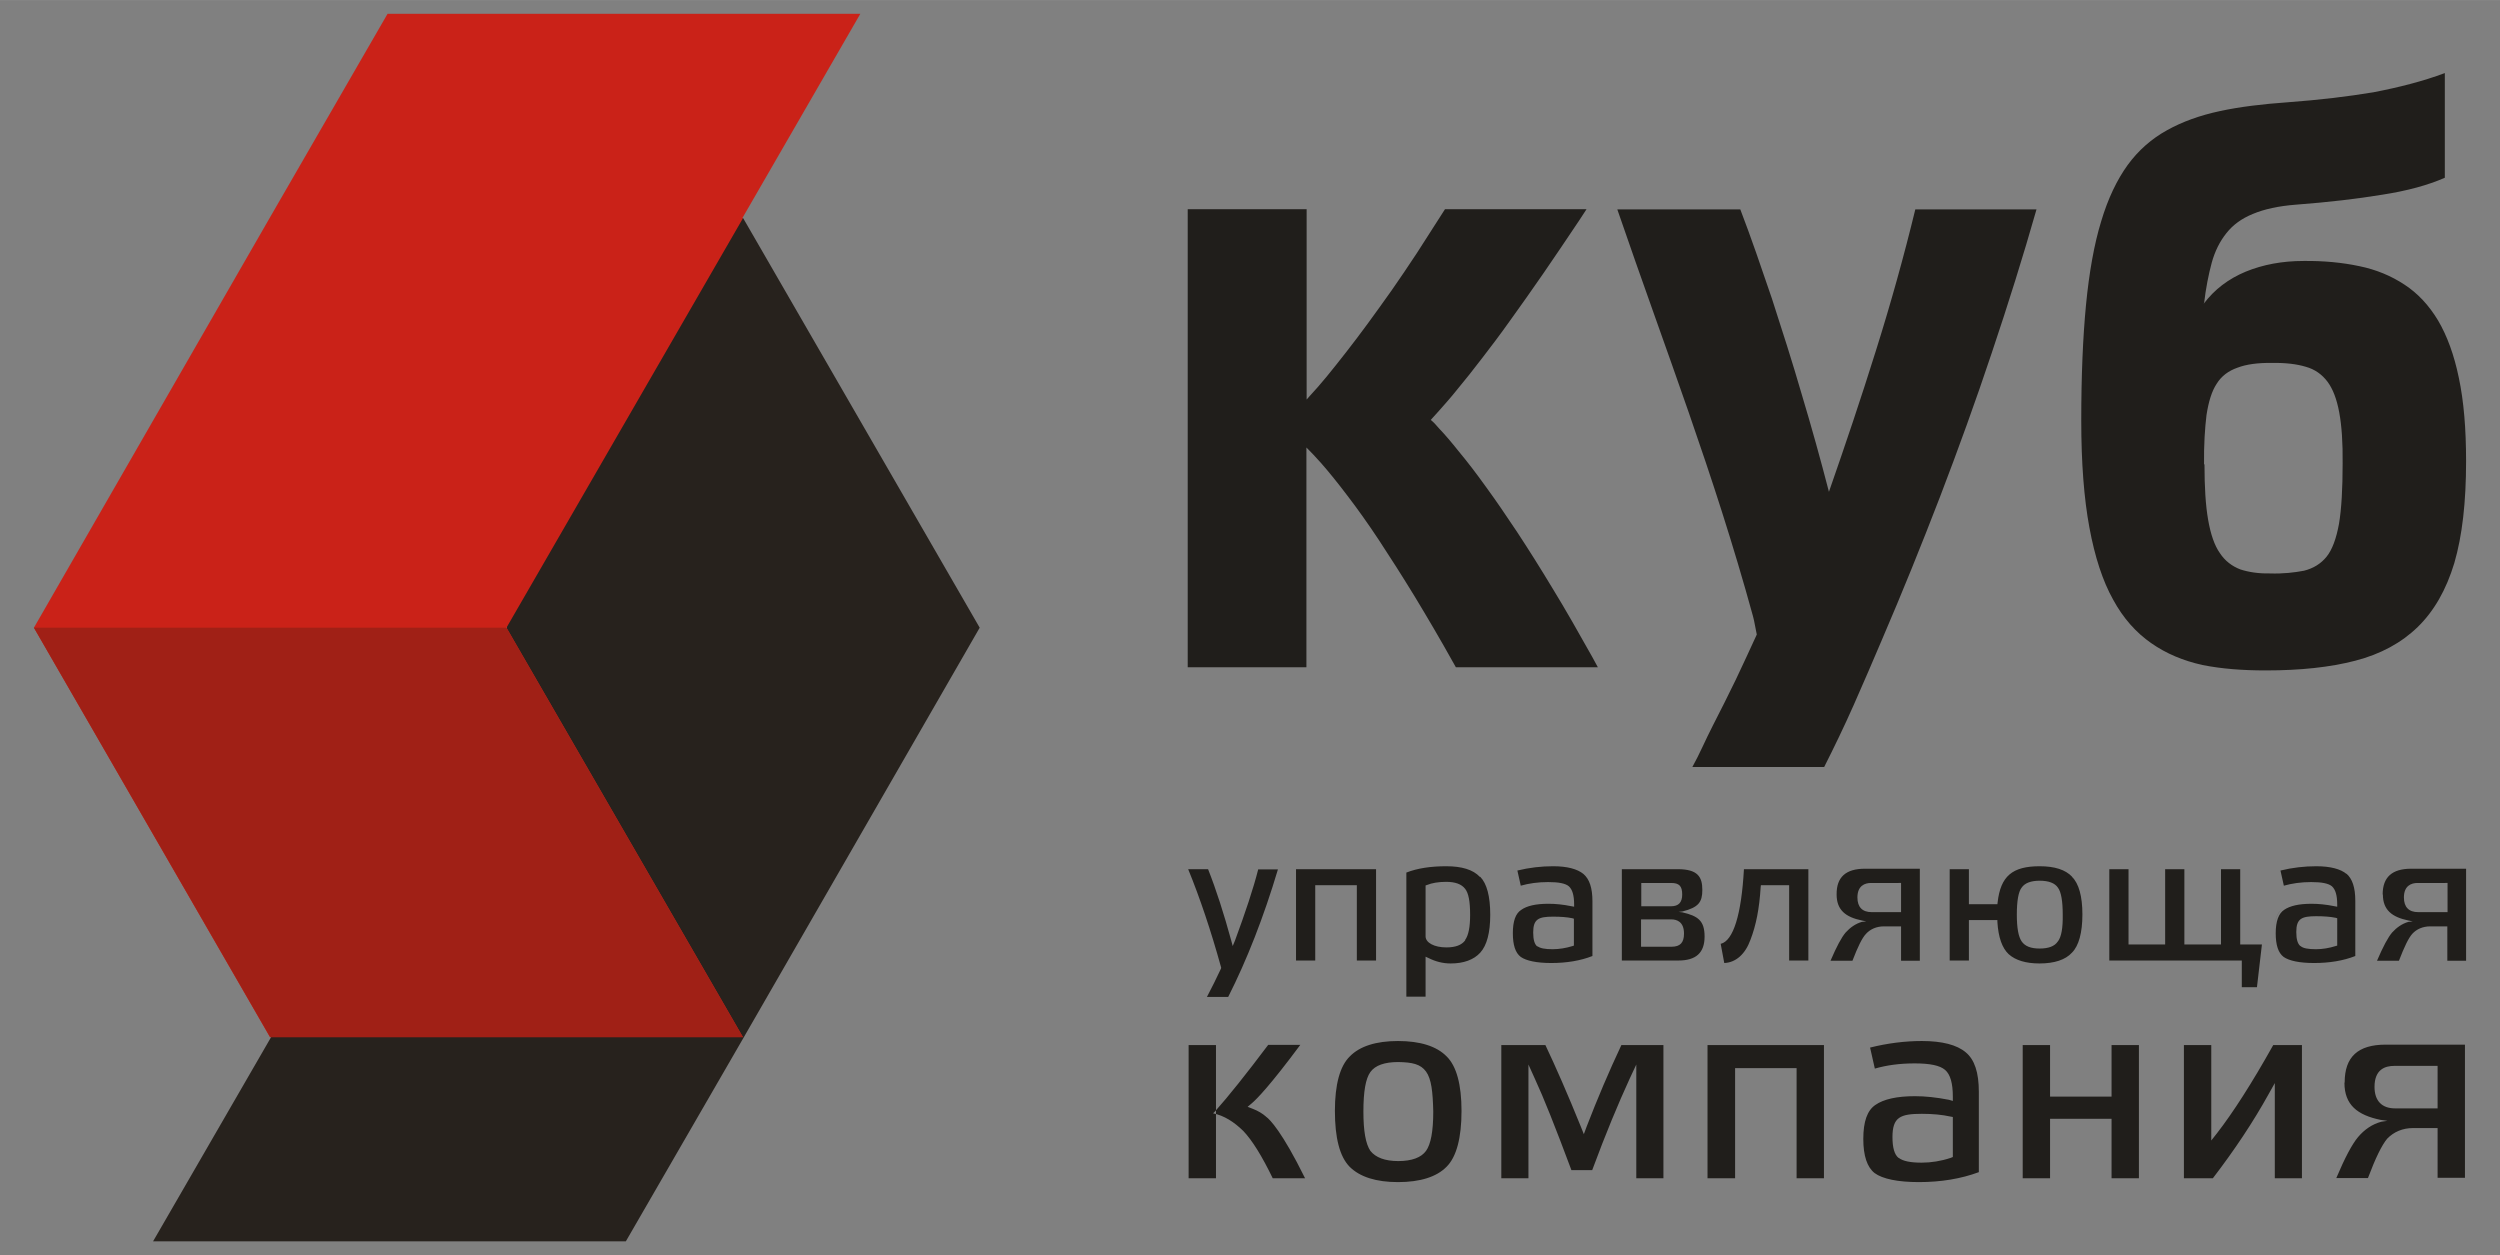
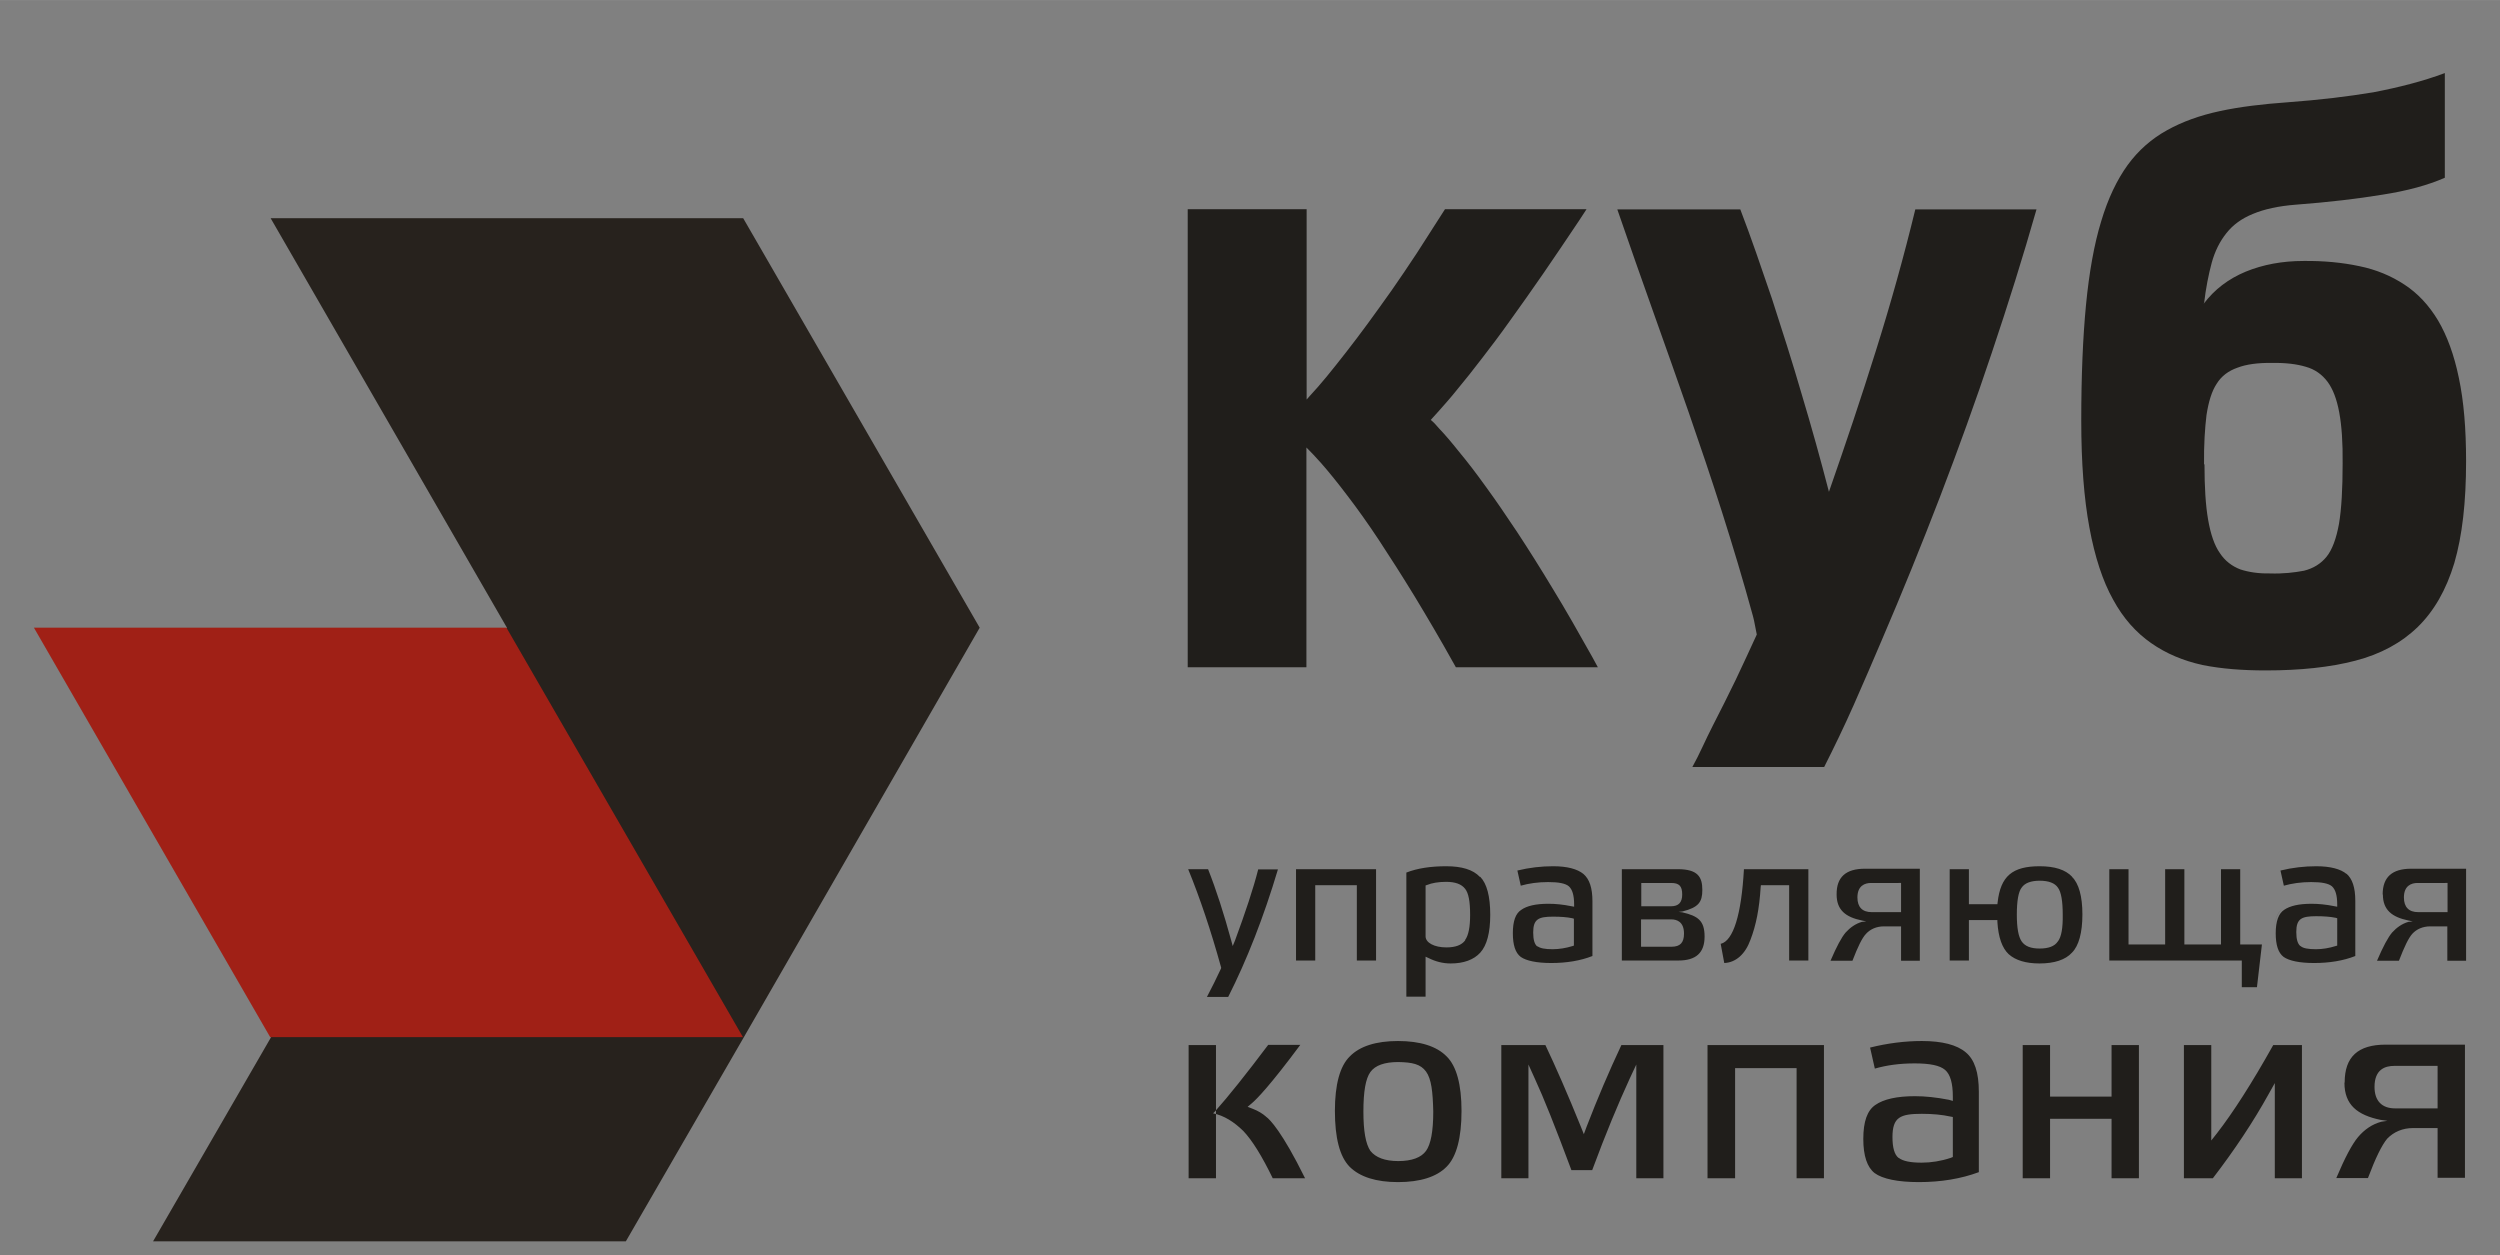
<svg xmlns="http://www.w3.org/2000/svg" xml:space="preserve" width="110.569mm" height="55.513mm" version="1.1" style="shape-rendering:geometricPrecision; text-rendering:geometricPrecision; image-rendering:optimizeQuality; fill-rule:evenodd; clip-rule:evenodd" viewBox="0 0 11057 5551">
  <rect x="0" y="0" width="11057" height="5551" fill="#808080" stroke="none" />
  <defs>
    <style type="text/css">
   
    .fil2 {fill:none;fill-rule:nonzero}
    .fil6 {fill:#201E1B}
    .fil7 {fill:#27221D}
    .fil9 {fill:#A02016}
    .fil8 {fill:#CA2218}
    .fil0 {fill:#151310;fill-rule:nonzero}
    .fil3 {fill:#2B2422;fill-rule:nonzero}
    .fil5 {fill:#63256E;fill-rule:nonzero}
    .fil4 {fill:#934291;fill-rule:nonzero}
    .fil1 {fill:white;fill-rule:nonzero}
   
  </style>
  </defs>
  <g id="Слой_x0020_1">
    <g id="_2147455339328">
      <path class="fil0" d="M-18759 9471l0 0c-25,32 -57,58 -101,65 -38,13 -89,13 -146,13 -51,0 -95,-6 -133,-19 -38,-13 -63,-39 -89,-71 -25,-32 -44,-84 -51,-148 -13,-65 -19,-149 -19,-252 0,-84 6,-161 13,-219 6,-58 19,-103 44,-136 19,-39 51,-58 89,-77 38,-13 89,-19 152,-19 63,0 108,7 152,19 38,13 70,32 95,65 19,32 38,78 51,136 6,65 13,135 13,232 0,110 -6,200 -19,265 -6,71 -25,116 -51,148zm582 -794c-19,-103 -51,-194 -95,-258 -38,-71 -89,-123 -145,-161 -57,-39 -120,-71 -196,-84 -76,-19 -158,-26 -247,-26 -89,0 -177,19 -253,52 -76,32 -133,78 -183,142 6,-71 19,-129 32,-181 19,-52 38,-97 70,-136 25,-39 63,-65 114,-84 51,-26 114,-39 190,-45 145,-7 266,-26 380,-39 108,-19 196,-45 272,-77l0 -471c-95,39 -202,65 -316,90 -114,19 -234,32 -373,45 -108,6 -209,19 -297,39 -89,19 -164,45 -234,84 -63,39 -120,90 -171,155 -44,65 -88,148 -114,252 -32,103 -57,226 -70,374 -13,149 -19,316 -19,516 0,187 13,349 38,478 19,135 57,239 101,323 44,84 101,148 165,194 70,45 145,78 228,97 82,19 171,26 272,26l6 0c152,0 278,-13 392,-45 108,-26 203,-78 272,-148 76,-71 127,-168 165,-284 32,-123 51,-278 51,-458 0,-142 -13,-265 -32,-368z" />
      <path class="fil0" d="M-20563 7922c-51,207 -108,413 -171,626 -63,213 -133,426 -209,633 -38,-142 -76,-290 -114,-432 -44,-149 -88,-291 -133,-433 -44,-136 -95,-271 -139,-394l-538 0c215,639 418,1175 595,1814 6,26 6,65 13,84 -25,65 -57,135 -89,200 -32,71 -70,142 -101,207 -32,65 -57,129 -88,187l576 0c44,-90 88,-181 127,-278 44,-97 88,-200 127,-290 88,-213 171,-426 253,-639 82,-219 158,-433 228,-646 70,-219 139,-433 196,-639l-532 0z" />
      <path class="fil0" d="M-21980 9923c-57,-110 -114,-213 -171,-303 -51,-97 -108,-181 -158,-258 -44,-71 -95,-142 -133,-200 -44,-58 -82,-116 -120,-155 -32,-45 -63,-84 -89,-110 -13,-13 -25,-26 -38,-32 13,-13 25,-26 38,-45 25,-26 51,-58 82,-97 32,-39 70,-84 108,-136 38,-52 82,-110 127,-174 44,-65 95,-129 146,-207 44,-71 101,-149 158,-239l32 -45 -57 0 -550 0 -19 0 -6 13c-38,65 -76,123 -114,181 -38,58 -76,116 -114,168 -32,52 -70,103 -101,149 -32,45 -63,90 -95,129 -32,39 -57,78 -88,110 -25,32 -51,58 -70,84l-19 19 0 -820 0 -32 -25 0 -462 0 -32 0 0 32 0 1982 0 32 32 0 462 0 25 0 0 -32 0 -949c25,19 44,39 70,71 32,39 70,84 114,142 44,58 89,129 139,200 51,77 101,161 152,252 57,90 114,194 177,304l6 13 19 0 550 0 51 0 -25 -45z" />
      <polygon class="fil0" points="-15874,9981 -15874,8806 -16418,8806 -16418,8503 -14982,8503 -14982,8806 -15526,8806 -15526,9981 " />
-       <path class="fil0" d="M-16918 9981l0 -891c-215,342 -462,665 -633,878l-6 7 -13 6 -323 0 0 -1478 348 0 0 955c190,-245 405,-562 633,-936l6 -13 19 -6 316 0 0 1478 -348 0z" />
+       <path class="fil0" d="M-16918 9981l0 -891c-215,342 -462,665 -633,878l-6 7 -13 6 -323 0 0 -1478 348 0 0 955c190,-245 405,-562 633,-936l6 -13 19 -6 316 0 0 1478 -348 0" />
      <polygon class="fil1" points="-26650,8887 -26738,8887 -27725,10637 -27681,10721 -26644,8887 " />
      <polygon class="fil1" points="-25612,7054 -25568,6976 -25612,6976 -27643,6976 -27688,7054 -27732,7131 -26783,8803 -26694,8803 -27681,7054 " />
      <line class="fil2" x1="-25561" y1="10643" x2="-25542" y2="10675" />
      <line class="fil2" x1="-28719" y1="8887" x2="-27725" y2="10637" />
      <polygon class="fil1" points="-26738,8887 -26783,8803 -28675,8803 -28719,8887 " />
      <polygon class="fil1" points="-26643,8887 -25612,10721 -27681,10721 -27725,10798 -27681,10798 -25650,10798 -25606,10721 -25561,10643 -26580,8848 -26599,8803 -26650,8803 -26694,8803 " />
-       <polygon class="fil1" points="-26650,8887 -26644,8887 -26694,8803 -26783,8803 -26738,8887 " />
      <polygon class="fil3" points="-27681,10721 -27681,10721 -28194,11631 -26125,11631 -25606,10721 -24574,8887 -25612,7054 -27681,7054 -26644,8887 " />
      <polygon class="fil4" points="-25612,7054 -25612,7054 -25093,6143 -27169,6143 -27688,7054 -28719,8887 -27681,10721 -25612,10721 -26650,8887 " />
-       <polygon class="fil5" points="-28719,8887 -27681,10721 -25612,10721 -26650,8887 " />
    </g>
    <g id="_2147455336640">
      <g>
        <path class="fil6" d="M5285 925l463 0 31 0 0 31 0 811 14 -16c24,-26 49,-54 75,-86 26,-32 55,-68 86,-108 30,-39 62,-80 96,-127 33,-45 68,-94 105,-146 36,-52 73,-106 111,-164 37,-57 76,-118 116,-181l9 -14 17 0 552 0 57 0 -32 49c-57,85 -110,164 -159,235 -51,74 -100,143 -146,207 -46,65 -88,120 -125,168 -40,52 -76,98 -108,136 -31,39 -59,70 -82,96 -14,16 -26,29 -37,41 11,9 23,21 36,37 25,26 55,61 90,105 35,42 75,94 118,154 43,59 89,126 138,200 50,76 103,160 159,253 55,90 112,190 173,299l25 46 -52 0 -558 0 -18 0 -9 -16c-60,-108 -118,-206 -173,-297 -55,-90 -108,-173 -158,-249 -49,-74 -96,-140 -139,-196 -43,-57 -82,-105 -117,-145 -24,-27 -45,-49 -65,-69l0 942 0 30 -31 0 -463 0 -31 0 0 -30 0 -1965 0 -31 31 0zm2485 1881c-29,65 -61,131 -93,200 -33,68 -67,136 -101,202 -34,66 -59,127 -91,184l583 0c44,-87 88,-178 131,-275 43,-98 85,-194 125,-289 89,-207 174,-417 256,-630 82,-214 159,-427 230,-640 72,-214 138,-425 197,-632l-536 0c-50,206 -108,414 -174,624 -66,211 -136,419 -208,625 -37,-143 -77,-287 -120,-430 -42,-145 -87,-285 -132,-424 -47,-138 -92,-270 -140,-395l-544 0c217,632 426,1165 600,1799 6,20 12,61 17,82zm1978 -752c-1,-88 4,-162 11,-219 9,-58 23,-105 45,-138 21,-34 52,-57 92,-71 39,-15 91,-22 153,-21 60,-1 109,5 149,17 40,11 72,34 96,66 24,32 41,77 52,136 11,60 16,134 15,226 0,111 -5,200 -16,266 -12,66 -30,115 -55,146 -25,31 -59,52 -100,62 -42,8 -92,14 -151,12 -50,1 -95,-6 -131,-18 -36,-14 -67,-37 -90,-72 -24,-34 -41,-84 -52,-148 -11,-63 -16,-145 -16,-245zm0 -711c8,-69 20,-129 34,-181 14,-51 36,-95 65,-131 29,-37 68,-65 117,-85 50,-21 113,-35 191,-41 145,-11 272,-26 381,-44 110,-17 202,-42 277,-75l0 -463c-96,36 -202,63 -316,85 -115,19 -241,34 -377,44 -112,8 -213,20 -301,39 -89,19 -167,47 -235,85 -67,37 -126,88 -174,154 -47,65 -87,148 -117,249 -31,101 -53,225 -67,369 -14,145 -21,316 -21,512 0,186 12,344 36,473 24,130 59,237 105,319 45,83 102,146 168,192 67,47 142,78 227,97 85,17 178,24 280,24 153,0 285,-14 396,-43 112,-29 204,-79 276,-149 72,-70 126,-164 162,-283 35,-120 52,-269 52,-450 0,-143 -10,-265 -32,-369 -21,-102 -52,-186 -92,-254 -41,-68 -90,-120 -148,-158 -59,-39 -126,-67 -200,-82 -75,-16 -157,-24 -247,-23 -94,0 -179,16 -255,47 -77,32 -139,79 -187,143zm-1625 2613c0,68 39,100 112,115l19 4 -19 2c-28,8 -52,25 -72,47 -18,21 -40,62 -67,125l97 0c24,-62 42,-100 60,-119 19,-21 47,-33 79,-33l65 0 11 0 0 10 0 142 83 0 0 -407 -243 0c-84,0 -126,37 -125,114zm274 -51l11 0 0 10 0 109 0 10 -11 0 -119 0c-41,0 -63,-22 -63,-65 0,-52 33,-64 60,-64l122 0zm2142 51c0,68 40,100 113,115l19 4 -19 2c-28,8 -52,25 -72,47 -18,21 -40,62 -67,125l97 0c24,-62 42,-100 59,-119 19,-21 47,-33 79,-33l65 0 11 0 0 10 0 142 83 0 0 -407 -243 0c-84,0 -126,37 -126,114zm275 -51l11 0 0 10 0 109 0 10 -11 0 -119 0c-41,0 -63,-22 -63,-65 0,-52 33,-64 60,-64l122 0zm-445 884c0,97 57,143 161,164l29 4 -27 4c-41,11 -75,35 -103,68 -26,31 -58,91 -96,181l140 0c34,-90 61,-145 85,-174 29,-30 68,-47 114,-47l94 0 15 0 0 15 0 205 121 0 0 -589 -351 0c-122,0 -181,54 -181,167zm397 -75l15 0 0 15 0 158 0 15 -15 0 -173 0c-59,0 -91,-34 -91,-95 0,-78 47,-93 88,-93l176 0zm-960 297l-26 33 0 -43 0 -379 -121 0 0 589 128 0c96,-125 179,-250 246,-371l28 -50 0 57 0 364 120 0 0 -589 -127 0c-95,170 -179,300 -248,389zm-467 -176l0 15 -15 0 -242 0 -15 0 0 -15 0 -213 -121 0 0 589 121 0 0 -248 0 -15 15 0 242 0 15 0 0 15 0 248 121 0 0 -589 -121 0 0 213zm-645 -181c-39,-33 -104,-50 -194,-50 -75,0 -153,10 -229,29l21 93c52,-15 110,-23 176,-23 68,0 112,9 135,29 23,20 34,59 34,118l0 19 -17 -5c-57,-11 -105,-16 -151,-16 -79,0 -138,13 -175,39 -35,24 -53,72 -53,150 0,75 17,125 50,151 35,26 103,40 196,40 98,0 187,-15 265,-44l0 -355c0,-86 -19,-143 -58,-175zm-57 299l0 154 0 10 -10 4c-42,14 -86,21 -128,21 -50,0 -83,-7 -101,-21l-1 0c-18,-14 -27,-45 -27,-92 0,-88 34,-103 130,-103 48,0 90,4 126,12l11 2 0 13zm-1084 258l121 0 0 -473 0 -14 15 0 243 0 14 0 0 14 0 473 121 0 0 -589 -515 0 0 589zm-535 -230l-13 35 -14 -35c-57,-141 -110,-262 -156,-359l-195 0 0 589 120 0 0 -436 0 -67 28 62c39,84 90,212 162,405l92 0c60,-162 115,-294 166,-405l29 -62 0 67 0 436 120 0 0 -589 -186 0c-55,117 -106,237 -153,359zm-835 -377c-97,0 -169,23 -213,68 -44,43 -66,125 -66,241 0,119 21,202 65,247 45,45 117,68 214,68 98,0 171,-23 215,-68 44,-44 66,-128 66,-247 0,-116 -22,-198 -66,-241 -44,-45 -117,-68 -215,-68zm156 312c0,88 -11,145 -32,174 -21,29 -62,45 -123,45 -59,0 -100,-16 -123,-45 -21,-31 -31,-88 -31,-174 0,-89 10,-146 31,-175 21,-29 62,-44 123,-44 62,1 99,9 123,42 24,33 30,90 32,177zm-739 24l0 -1c-17,-15 -36,-26 -59,-35l-23 -9 19 -16c21,-18 78,-75 214,-258l-142 0c-97,129 -176,228 -235,294l-9 9 1 0c48,10 91,37 133,78 39,41 82,110 130,209l143 0c-102,-207 -156,-260 -171,-271zm-343 271l121 0 0 -267 0 -39 0 -283 -121 0 0 589zm4821 -992l-11 -23 11 23zm-13 -31l-5 -24 5 24zm28 -168c-24,19 -35,55 -35,108 0,14 1,26 2,37 -1,-11 -2,-24 -2,-37 0,-52 11,-88 35,-108zm2 -92l0 0 -10 -42 10 42zm-12 298l-5 -7 5 7zm295 -361c-26,-22 -72,-34 -134,-34 -52,0 -105,6 -158,19l15 67c35,-10 76,-16 121,-16 47,0 77,6 92,19 15,14 23,39 23,80l0 10 -11 -2c-39,-8 -72,-11 -103,-11 -55,0 -95,9 -121,27 -24,16 -37,50 -37,103 0,52 11,87 35,105 24,17 70,27 135,27 67,0 129,-10 182,-31l0 -244c0,-59 -13,-98 -40,-121zm-41 205l0 105 0 7 -7 2c-29,9 -58,14 -87,14 -34,0 -57,-4 -68,-14l-1 0c-12,-10 -18,-30 -18,-62 0,-59 23,-70 88,-70 33,0 62,2 86,7l7 2 0 7zm-420 107l-9 0 0 -9 0 -324 -85 0 0 324 0 9 -9 0 -144 0 -9 0 0 -9 0 -324 -85 0 0 324 0 9 -9 0 -144 0 -9 0 0 -9 0 -324 -85 0 0 404 577 0 9 0 0 9 0 109 67 0 22 -189 -85 0zm-752 -299c-30,-32 -78,-47 -144,-47 -121,0 -173,44 -186,160l-1 8 -8 0 -109 0 -9 0 0 -9 0 -146 -85 0 0 404 85 0 0 -170 0 -9 9 0 108 0 9 0 0 8c4,68 21,116 50,143 30,27 76,41 136,41 66,0 115,-16 144,-48 30,-30 46,-88 46,-169 0,-80 -16,-137 -46,-166zm-64 286c-14,21 -41,31 -80,31 -39,0 -65,-10 -80,-32 -14,-21 -21,-59 -21,-118 0,-60 7,-101 21,-119 14,-21 42,-31 80,-31 39,0 67,10 81,31 14,19 21,59 21,119 1,59 -6,98 -21,118zm-1487 -2l9 -6 -9 6zm-9 2l9 -2 -9 2zm5 9l16 86c51,-2 93,-39 116,-103 25,-65 39,-137 45,-232l1 -9 8 0 108 0 9 0 0 9 0 324 85 0 0 -404 -285 0c-11,201 -47,316 -102,330zm-169 -138l-17 -2 17 -2c72,-18 88,-42 88,-95 0,-57 -19,-92 -109,-92l-247 0 0 404 250 0c78,0 116,-34 116,-106 0,-70 -29,-91 -98,-107zm-182 -36l0 -85 0 -9 9 0 123 0c36,0 49,14 49,51 0,35 -16,52 -49,52l-123 0 -9 0 0 -9zm135 188l-127 0 -9 0 0 -9 0 -103 0 -9 9 0 124 0c26,0 57,11 57,63 0,40 -17,58 -55,58zm-351 43l0 -244c0,-59 -13,-98 -40,-121 -27,-22 -72,-34 -134,-34 -52,0 -105,6 -158,19l15 67c35,-10 76,-16 121,-16 47,0 77,6 92,19 15,14 23,39 23,80l0 10 -11 -2c-39,-8 -72,-11 -103,-11 -55,0 -95,9 -120,27 -25,16 -37,50 -37,103 0,52 11,87 35,105 24,17 70,27 135,27 67,0 129,-10 182,-31zm-243 -44l-1 0c-12,-10 -18,-30 -18,-62 0,-59 23,-70 88,-70 33,0 62,2 85,7l7 2 0 7 0 105 0 7 -6 2c-29,9 -59,14 -88,14 -34,0 -56,-4 -68,-14zm-255 -308c-30,-32 -80,-47 -149,-47 -68,0 -128,9 -176,28l0 549 85 0 0 -163 0 -14 13 6c32,16 64,24 98,24 57,0 102,-16 131,-48 29,-32 44,-88 44,-167 0,-82 -15,-138 -44,-168zm-65 281c-16,21 -43,31 -83,31 -54,0 -92,-21 -92,-49l0 -219 0 -6 6 -2c22,-9 51,-14 85,-14 40,0 68,10 84,31 15,19 22,55 22,115 0,54 -7,90 -22,111zm-663 -235l0 -9 9 0 166 0 9 0 0 9 0 324 85 0 0 -404 -354 0 0 404 85 0 0 -324zm-252 -80c-22,87 -57,191 -103,316l-10 24 -7 -26c-32,-117 -66,-223 -102,-314l-88 0c52,127 101,273 145,432l1 4 -1 4c-19,41 -42,87 -62,125l94 0c83,-164 157,-353 220,-564l-86 0z" />
      </g>
      <polygon class="fil7" points="1197,4587 1199,4587 677,5490 2768,5490 3290,4587 4333,2776 3287,965 1197,965 2242,2776 " />
-       <polygon class="fil8" points="3286,965 3283,965 3805,61 1714,61 1192,965 150,2776 1194,4587 3286,4587 2240,2776 " />
      <polygon class="fil9" points="150,2776 1195,4587 3286,4587 2240,2776 " />
    </g>
  </g>
</svg>